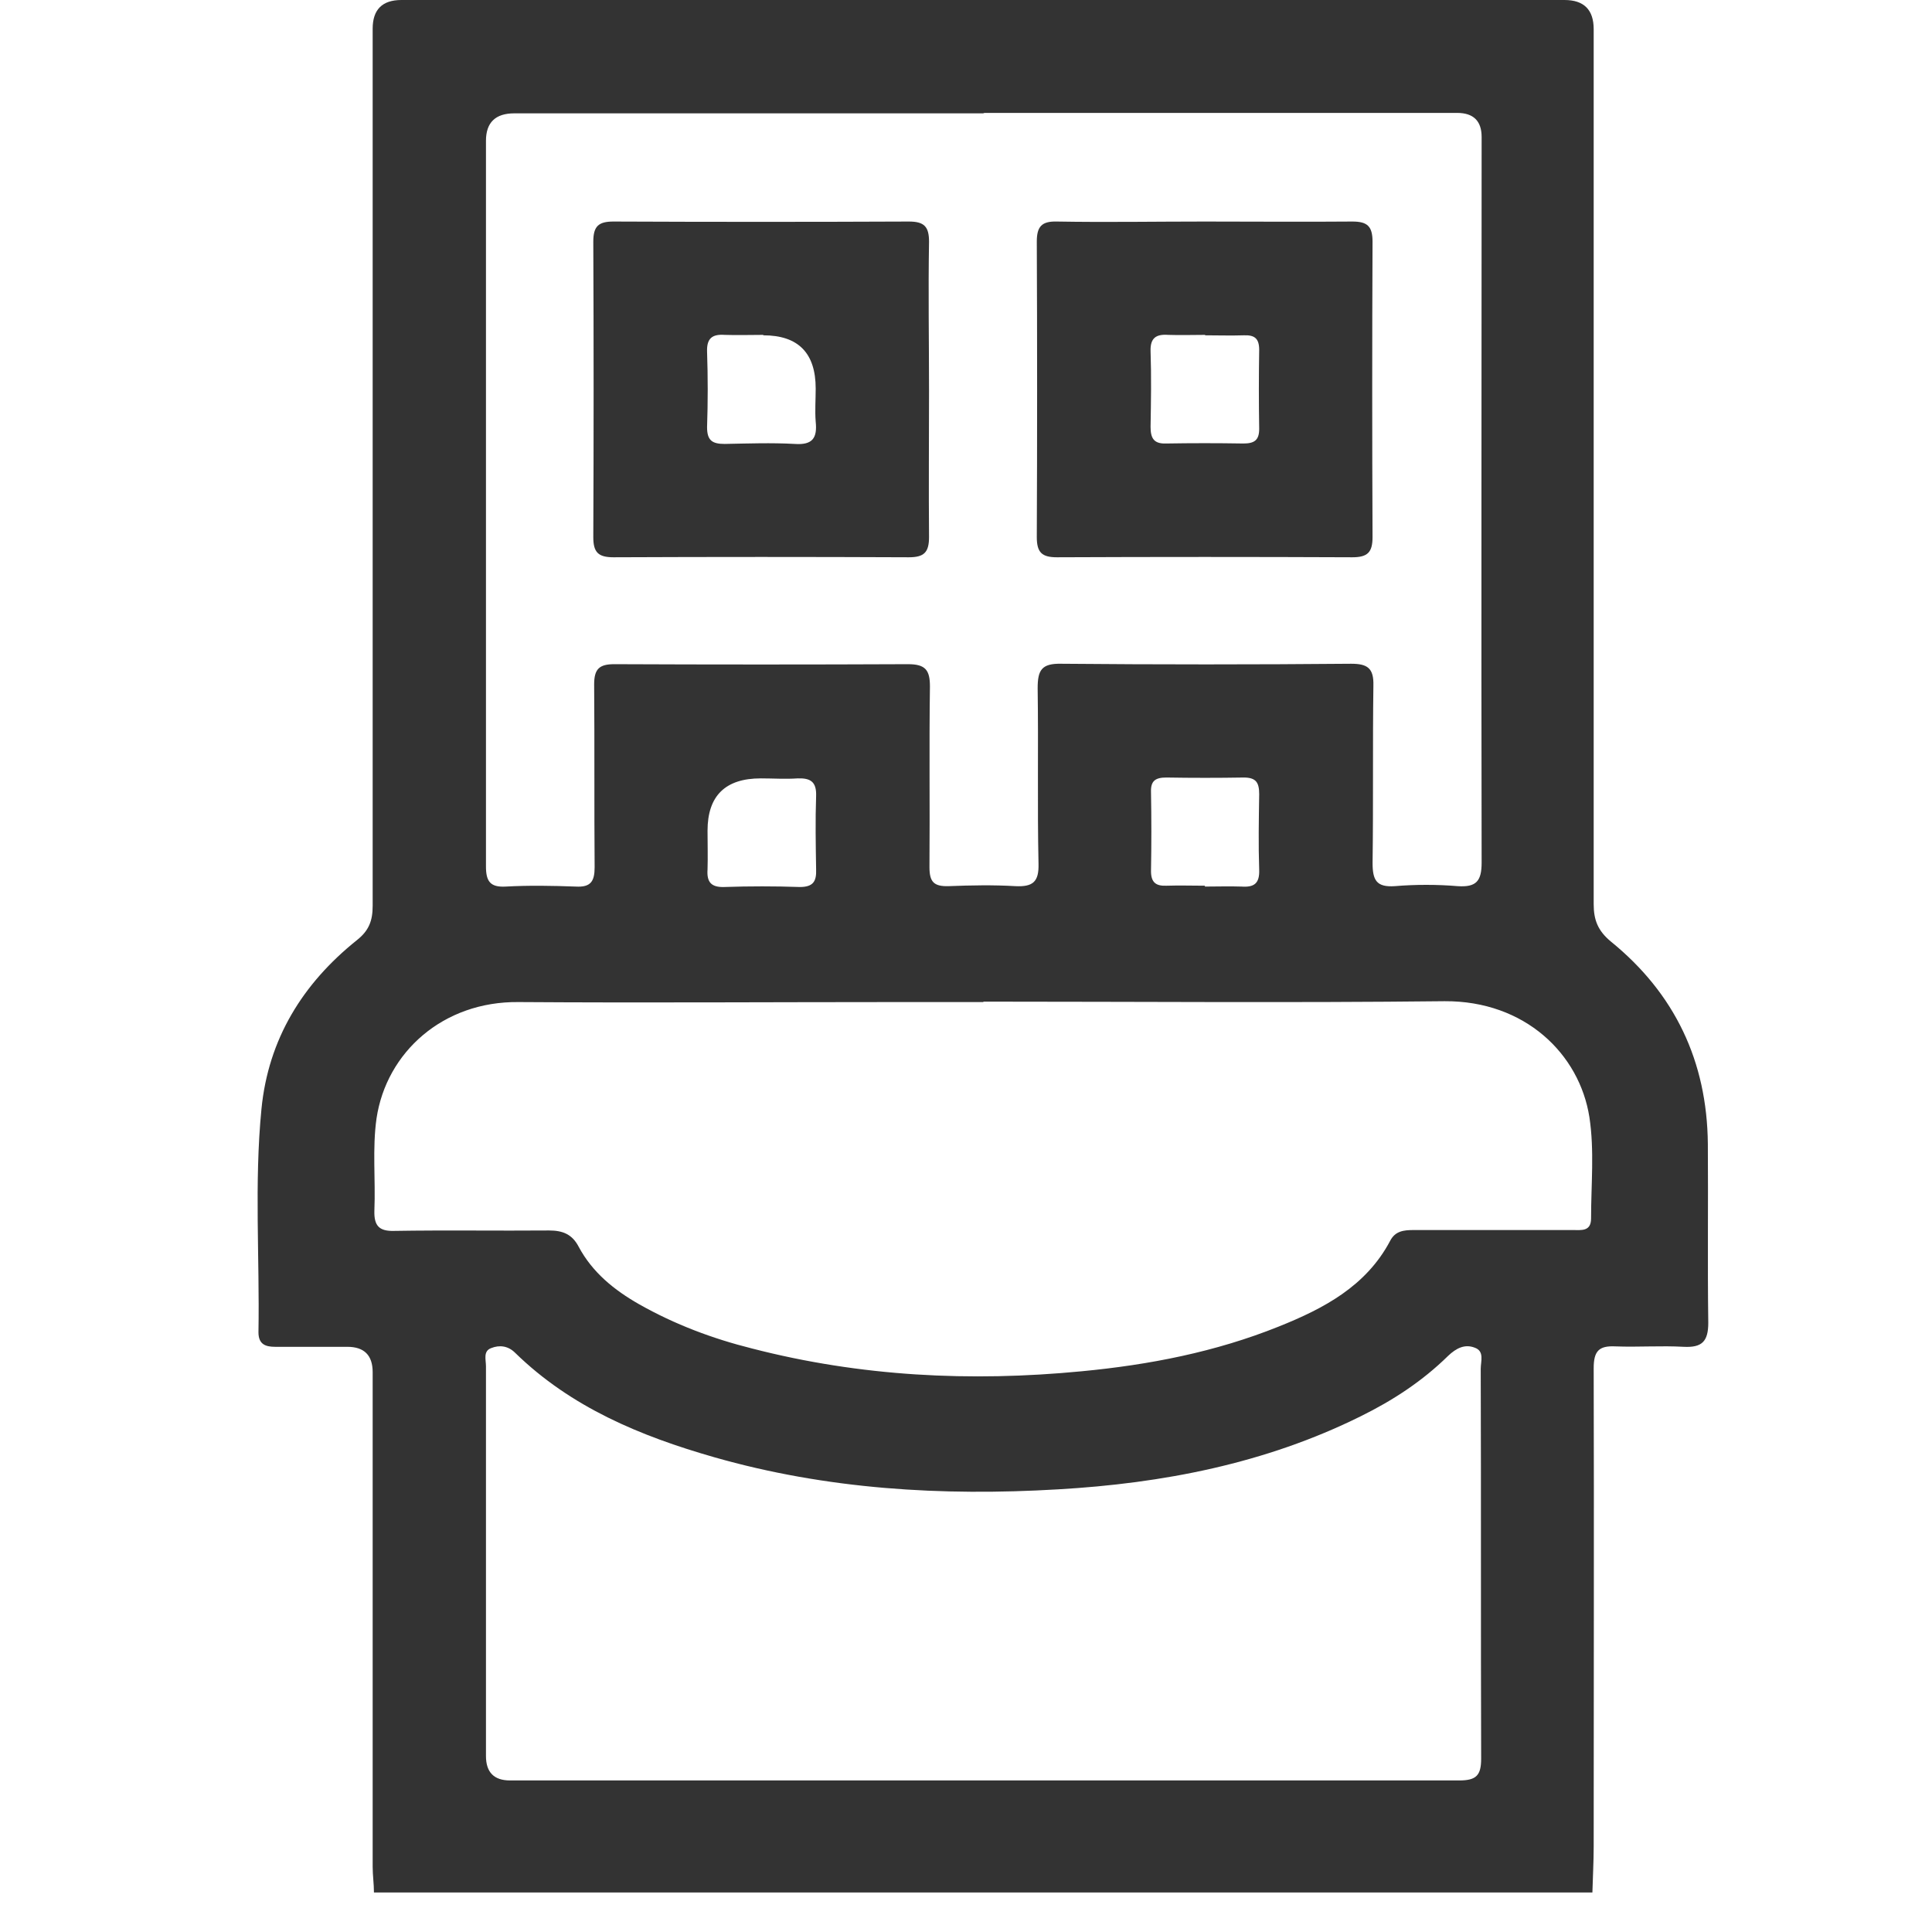
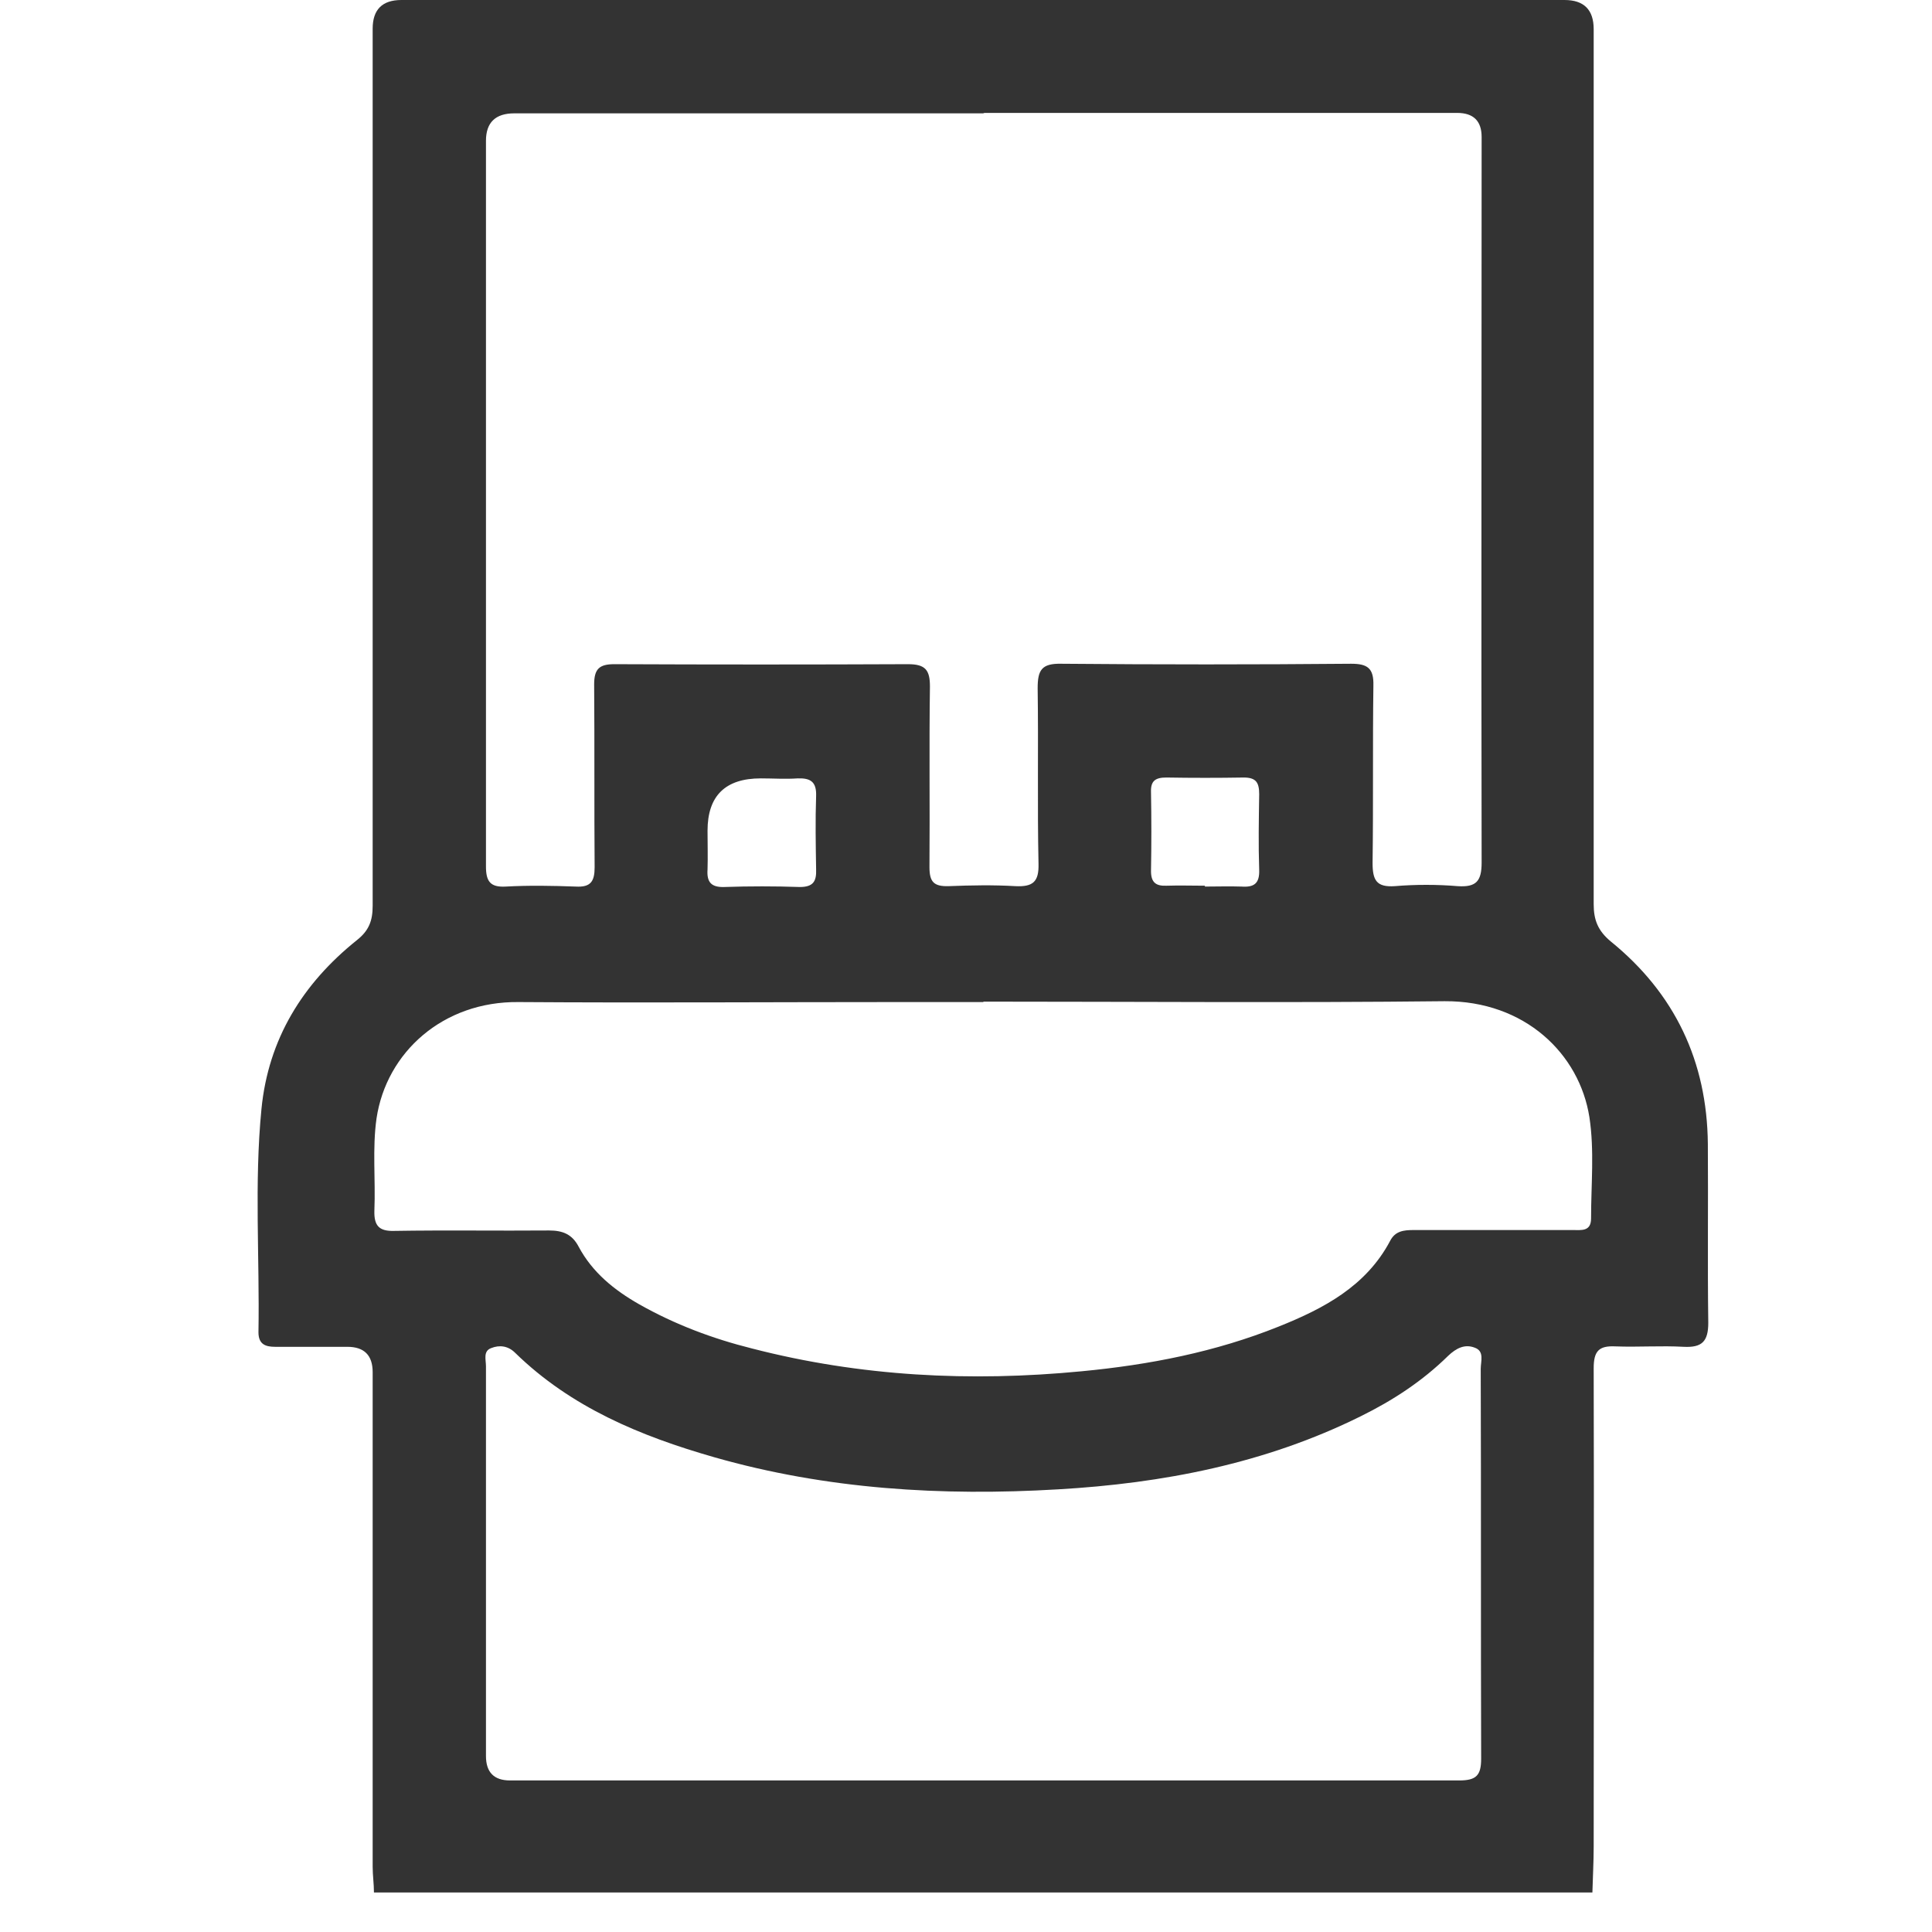
<svg xmlns="http://www.w3.org/2000/svg" width="45" height="45" viewBox="0 0 45 45" fill="none">
  <path d="M8.71 44.08C8.71 43.88 8.68 43.68 8.68 43.48C8.68 39.64 8.68 35.8 8.68 31.96C8.68 31.567 8.483 31.37 8.09 31.37C7.53 31.37 6.97 31.37 6.41 31.37C6.18 31.37 6.02 31.31 6.02 31.03C6.05 29.3 5.92 27.56 6.09 25.83C6.25 24.2 7.05 22.91 8.31 21.9C8.59 21.68 8.68 21.45 8.68 21.1C8.68 14.29 8.68 7.48 8.68 0.67C8.68 0.223 8.903 0 9.35 0C18.38 0 27.41 0 36.44 0C36.893 0 37.12 0.227 37.12 0.68C37.12 7.47 37.12 14.27 37.12 21.06C37.12 21.43 37.219 21.68 37.52 21.93C39.01 23.14 39.76 24.72 39.779 26.64C39.789 28.03 39.77 29.42 39.789 30.81C39.789 31.25 39.639 31.39 39.219 31.37C38.69 31.34 38.16 31.38 37.63 31.36C37.239 31.34 37.12 31.47 37.12 31.87C37.13 35.58 37.12 39.3 37.12 43.01C37.12 43.37 37.099 43.73 37.09 44.08H8.71ZM22.899 2.64C19.259 2.64 15.62 2.64 11.979 2.64C11.54 2.64 11.319 2.853 11.319 3.28C11.319 6.25 11.319 9.22 11.319 12.18C11.319 14.85 11.319 17.51 11.319 20.18C11.319 20.53 11.419 20.67 11.78 20.65C12.319 20.62 12.87 20.63 13.409 20.65C13.759 20.67 13.85 20.53 13.85 20.2C13.839 18.78 13.85 17.36 13.839 15.94C13.839 15.58 13.96 15.47 14.309 15.47C16.59 15.48 18.869 15.48 21.149 15.47C21.559 15.47 21.66 15.61 21.66 15.99C21.64 17.39 21.66 18.8 21.649 20.2C21.649 20.55 21.759 20.65 22.099 20.64C22.619 20.62 23.13 20.61 23.649 20.64C24.059 20.66 24.2 20.54 24.189 20.12C24.16 18.76 24.189 17.4 24.169 16.03C24.169 15.61 24.259 15.45 24.72 15.46C26.97 15.48 29.22 15.48 31.47 15.46C31.849 15.46 32 15.56 31.989 15.97C31.97 17.35 31.989 18.72 31.97 20.1C31.97 20.5 32.059 20.67 32.489 20.64C32.969 20.6 33.469 20.6 33.95 20.64C34.389 20.67 34.51 20.52 34.51 20.09C34.499 14.46 34.51 8.82 34.51 3.19C34.51 2.817 34.319 2.63 33.94 2.63C30.27 2.63 26.599 2.63 22.93 2.63L22.899 2.64ZM22.91 23.34C22.239 23.34 21.559 23.34 20.89 23.34C17.95 23.34 15.009 23.36 12.079 23.34C10.319 23.32 9 24.51 8.77 26.05C8.67 26.75 8.75 27.48 8.72 28.2C8.71 28.55 8.83 28.68 9.18 28.67C10.38 28.65 11.589 28.67 12.79 28.66C13.11 28.66 13.329 28.75 13.479 29.04C13.8 29.64 14.309 30.05 14.889 30.38C15.72 30.85 16.599 31.18 17.52 31.41C20.04 32.06 22.599 32.19 25.189 31.94C26.77 31.79 28.309 31.49 29.779 30.9C30.829 30.48 31.82 29.96 32.38 28.9C32.499 28.67 32.7 28.65 32.929 28.65C34.16 28.65 35.389 28.65 36.63 28.65C36.83 28.65 37.059 28.69 37.059 28.38C37.059 27.59 37.139 26.8 37.02 26.02C36.789 24.55 35.52 23.31 33.65 23.32C30.07 23.36 26.48 23.33 22.899 23.33L22.91 23.34ZM22.89 41.47C26.59 41.47 30.29 41.47 33.989 41.47C34.389 41.47 34.499 41.35 34.499 40.96C34.489 37.93 34.499 34.91 34.489 31.88C34.489 31.71 34.58 31.47 34.349 31.39C34.12 31.3 33.919 31.4 33.73 31.58C33.13 32.17 32.44 32.62 31.689 32.99C29.47 34.09 27.079 34.55 24.64 34.69C21.939 34.85 19.25 34.69 16.63 33.94C14.919 33.45 13.3 32.78 11.999 31.51C11.839 31.35 11.639 31.32 11.44 31.4C11.249 31.47 11.319 31.67 11.319 31.82C11.319 34.85 11.319 37.87 11.319 40.9C11.319 41.28 11.506 41.47 11.88 41.47C15.55 41.47 19.22 41.47 22.89 41.47ZM16.48 19.35C16.48 19.65 16.489 19.95 16.48 20.25C16.459 20.54 16.559 20.67 16.869 20.66C17.459 20.64 18.04 20.64 18.63 20.66C18.939 20.66 19.02 20.53 19.009 20.25C19 19.68 18.989 19.11 19.009 18.54C19.02 18.21 18.88 18.12 18.579 18.13C18.299 18.15 18.009 18.13 17.72 18.13C16.893 18.13 16.48 18.537 16.48 19.35ZM28.059 20.65C28.349 20.65 28.63 20.64 28.919 20.65C29.209 20.67 29.34 20.58 29.329 20.26C29.309 19.67 29.32 19.09 29.329 18.5C29.329 18.23 29.259 18.11 28.97 18.11C28.369 18.12 27.77 18.12 27.169 18.11C26.919 18.11 26.799 18.18 26.809 18.45C26.82 19.06 26.82 19.68 26.809 20.29C26.809 20.56 26.93 20.64 27.169 20.63C27.47 20.62 27.77 20.63 28.07 20.63L28.059 20.65Z" fill="#333333" />
-   <path d="M21.639 9.11C21.639 10.24 21.629 11.37 21.639 12.51C21.639 12.87 21.519 12.98 21.169 12.98C18.879 12.97 16.589 12.97 14.289 12.98C13.929 12.98 13.819 12.86 13.819 12.51C13.829 10.22 13.829 7.93 13.819 5.63C13.819 5.27 13.939 5.16 14.289 5.16C16.579 5.17 18.869 5.17 21.169 5.16C21.529 5.16 21.639 5.28 21.639 5.63C21.619 6.79 21.639 7.95 21.639 9.11ZM17.779 7.8C17.479 7.8 17.179 7.81 16.879 7.8C16.589 7.78 16.459 7.88 16.469 8.19C16.489 8.78 16.489 9.36 16.469 9.95C16.469 10.26 16.589 10.34 16.879 10.34C17.419 10.33 17.969 10.31 18.509 10.34C18.929 10.37 19.039 10.2 18.999 9.82C18.979 9.57 18.999 9.31 18.999 9.05C18.999 8.223 18.593 7.81 17.779 7.81V7.8Z" fill="#333333" />
-   <path d="M28.059 5.16C29.209 5.16 30.349 5.17 31.499 5.16C31.849 5.16 31.969 5.27 31.969 5.63C31.959 7.92 31.959 10.21 31.969 12.51C31.969 12.86 31.859 12.98 31.499 12.98C29.209 12.97 26.919 12.97 24.619 12.98C24.269 12.98 24.149 12.87 24.149 12.51C24.159 10.22 24.159 7.93 24.149 5.63C24.149 5.28 24.259 5.15 24.619 5.16C25.769 5.18 26.909 5.16 28.059 5.16ZM28.069 7.8C27.779 7.8 27.499 7.81 27.209 7.8C26.929 7.78 26.789 7.87 26.799 8.18C26.819 8.77 26.809 9.35 26.799 9.94C26.799 10.2 26.869 10.34 27.159 10.33C27.759 10.32 28.359 10.32 28.959 10.33C29.209 10.33 29.329 10.26 29.329 9.99C29.319 9.38 29.319 8.76 29.329 8.15C29.329 7.88 29.219 7.8 28.969 7.81C28.669 7.82 28.369 7.81 28.069 7.81V7.8Z" fill="#333333" />
</svg>